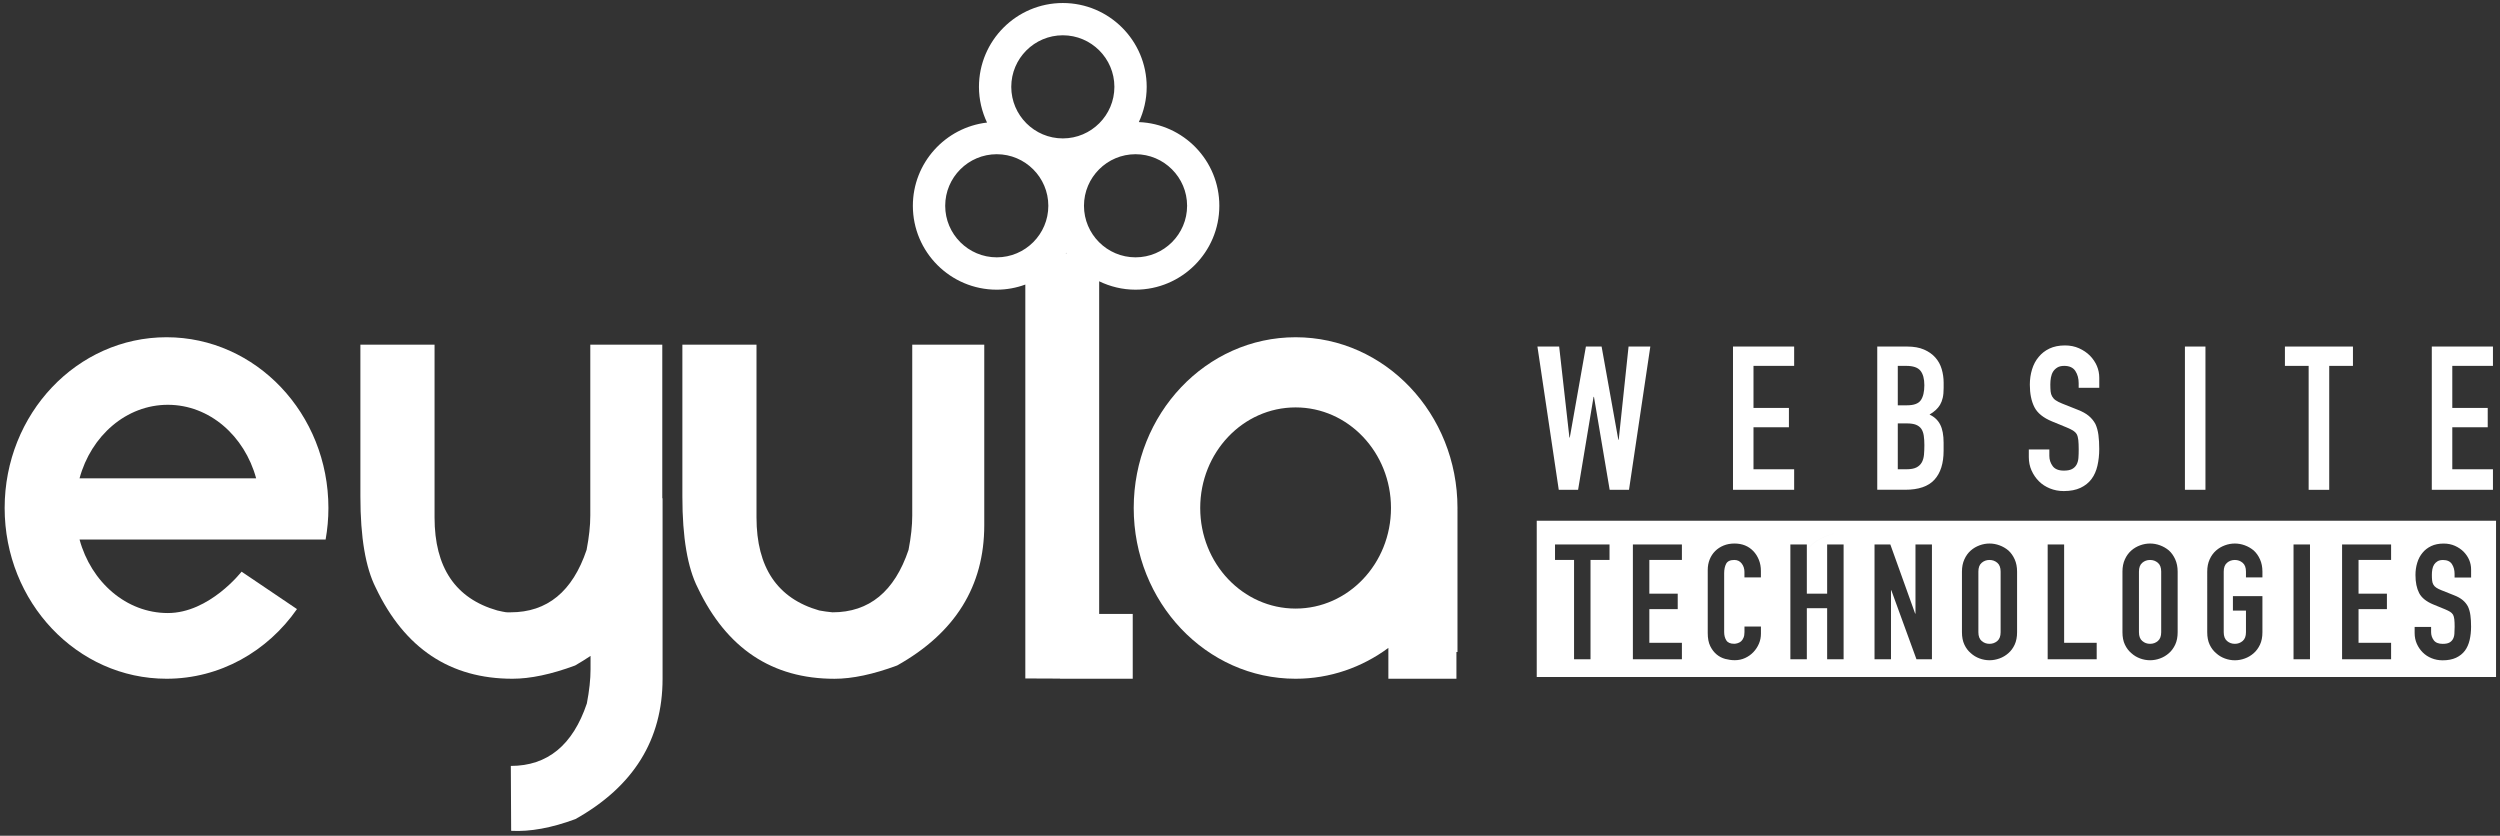
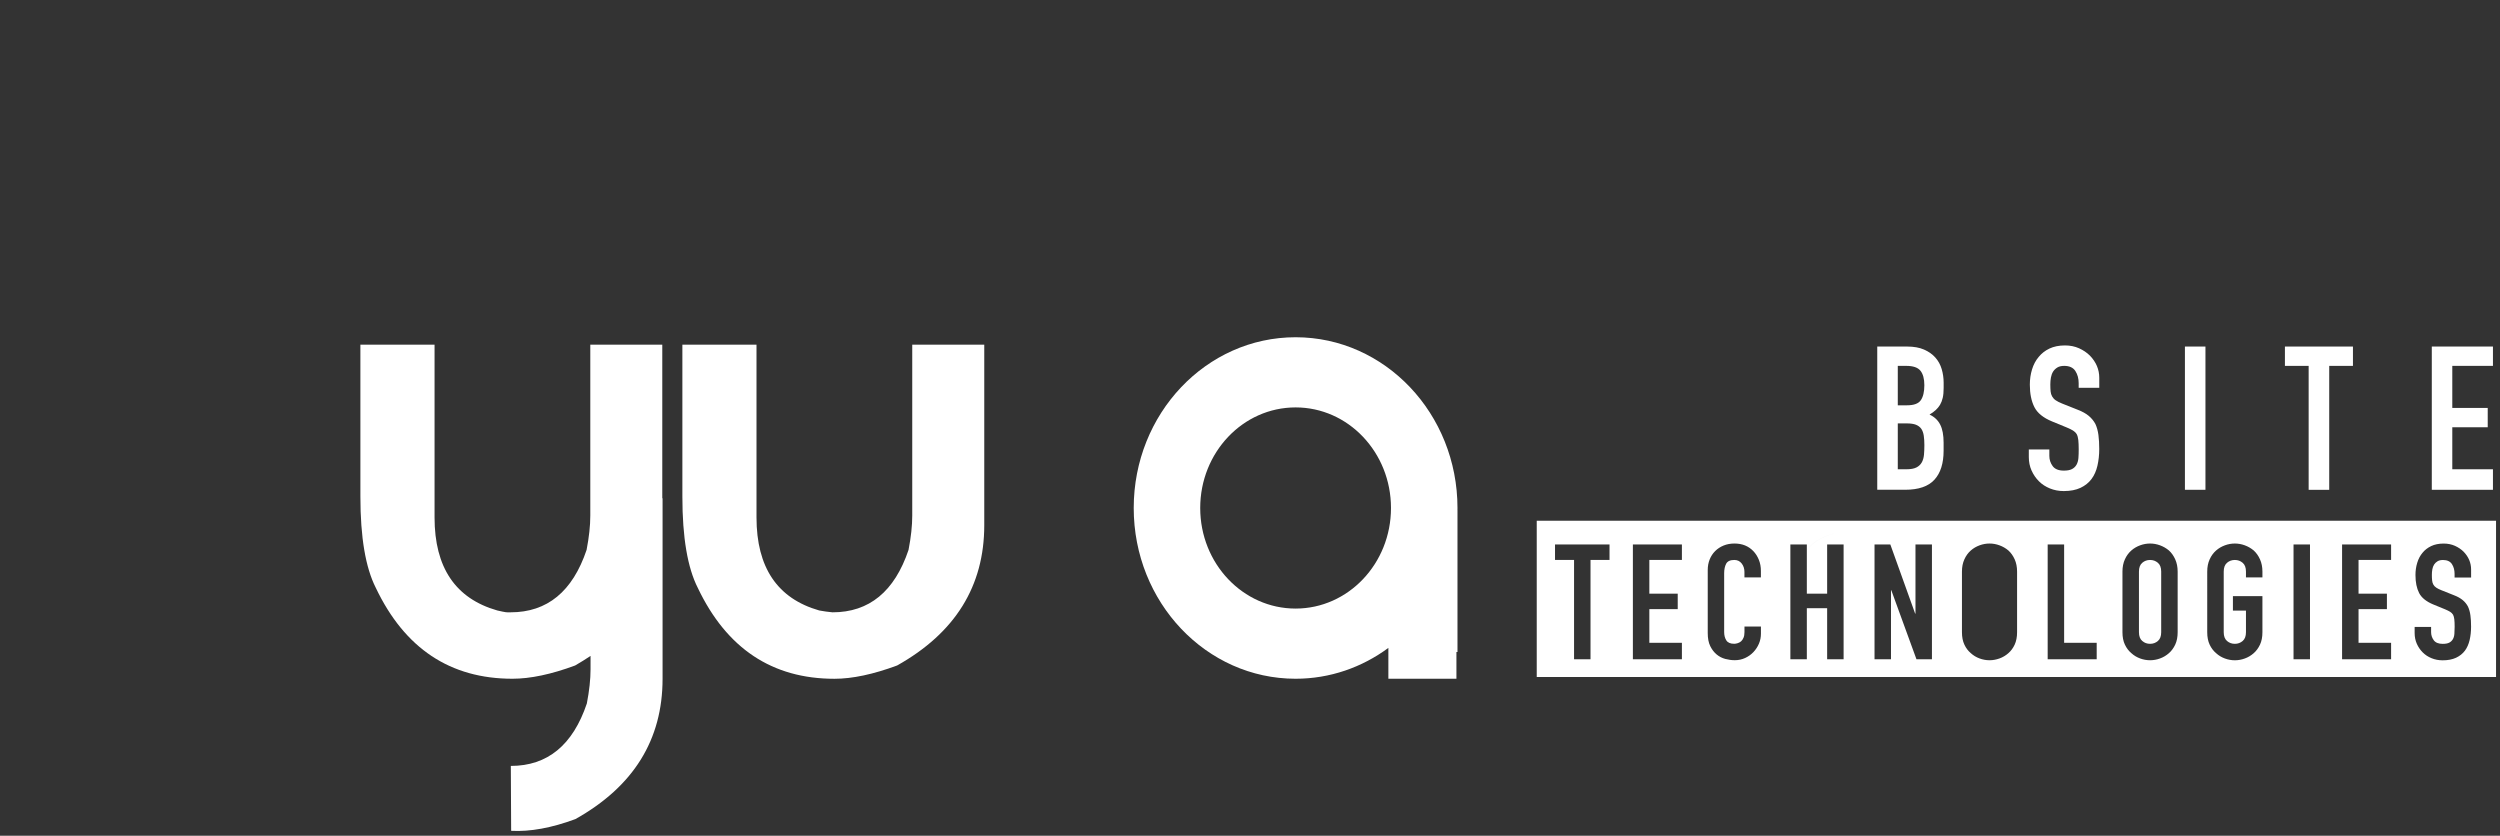
<svg xmlns="http://www.w3.org/2000/svg" version="1.1" id="Layer_1" x="0px" y="0px" viewBox="0 0 688 230" style="enable-background:new 0 0 688 230;" xml:space="preserve">
  <rect x="0" y="0" width="688" height="230" fill="#333333" stroke="none" />
  <style type="text/css">
	.st0{fill:#FFFFFF;}
</style>
  <g>
    <g>
      <g>
        <path class="st0" d="M162.53,180.5c-1.36,0.91-2.78,1.79-4.25,2.64c-6.58,2.44-12.33,3.65-17.26,3.65     c-17.12,0-29.65-8.33-37.59-25c-2.83-5.56-4.25-13.92-4.25-25.09V94.86h20.41v47.54c0,13.78,5.75,22.31,17.26,25.6     c2.44,0.55,2.53,0.55,3.66,0.51c10.09,0,17.07-5.73,20.92-17.18c0.68-3.51,1.02-6.66,1.02-9.44V94.86h19.81v42.27h0.08v49.67     c0,16.78-7.99,29.65-23.98,38.61c-6.58,2.44-12.47,3.51-17.69,3.23c-0.06-12.25-0.09-18.2-0.09-17.86     c10.09,0,17.07-5.73,20.92-17.18c0.68-3.52,1.02-6.66,1.02-9.44V180.5z" />
        <path class="st0" d="M187.78,94.86h20.41v47.54c0,13.78,5.75,22.31,17.26,25.6c0.34,0.11,3.26,0.51,3.66,0.51     c10.09,0,17.07-5.73,20.92-17.18c0.68-3.51,1.02-6.66,1.02-9.44V94.86h19.82v49.67c0,16.78-8,29.65-23.98,38.61     c-6.58,2.44-12.33,3.66-17.26,3.66c-17.12,0-29.65-8.33-37.59-25c-2.83-5.56-4.25-13.92-4.25-25.09V94.86z" />
        <g>
-           <path class="st0" d="M66.48,157.32c0,0-8.85,11.39-20.29,11.39c-11.44,0-21.11-8.52-24.3-20.23h48.6h19.12      c0.5-2.82,0.77-5.71,0.77-8.68c0-25.95-19.95-46.99-44.55-46.99c-24.61,0-44.55,21.04-44.55,46.99s19.95,46.99,44.55,46.99      c14.74,0,27.79-7.55,35.9-19.17L66.48,157.32z M46.19,111.4c11.44,0,21.11,8.52,24.3,20.23h-48.6      C25.08,119.91,34.76,111.4,46.19,111.4z" />
          <path class="st0" d="M82.67,166.24c0.06-0.1,0.13-0.2,0.19-0.3C82.79,166.05,82.73,166.14,82.67,166.24z" />
        </g>
        <path class="st0" d="M401.1,139.8c0-25.95-19.95-46.99-44.55-46.99c-24.61,0-44.55,21.04-44.55,46.99s19.95,46.99,44.55,46.99     c9.5,0,18.3-3.15,25.53-8.49v8.49h18.73v-7.36h0.29v-39.05h-0.01C401.09,140.19,401.1,140,401.1,139.8z M356.55,167.48     c-14.5,0-26.25-12.39-26.25-27.68s11.75-27.68,26.25-27.68c14.5,0,26.25,12.39,26.25,27.68S371.04,167.48,356.55,167.48z" />
-         <path class="st0" d="M313.41,33.6c1.37-2.95,2.16-6.23,2.16-9.69c0-12.73-10.35-23.08-23.08-23.08     c-12.73,0-23.08,10.35-23.08,23.08c0,3.51,0.81,6.83,2.22,9.82c-11.47,1.33-20.41,11.09-20.41,22.91     c0,12.73,10.35,23.08,23.08,23.08c2.76,0,5.41-0.51,7.87-1.41v108.4l9.56,0.04v0.04h20v-17.84h-9.24V77.41     c3.03,1.46,6.41,2.31,9.99,2.31c12.73,0,23.08-10.35,23.08-23.08C335.58,44.21,325.72,34.08,313.41,33.6z M274.31,70.82     c-7.83,0-14.19-6.37-14.19-14.19s6.37-14.19,14.19-14.19s14.19,6.37,14.19,14.19S282.14,70.82,274.31,70.82z M278.3,23.9     c0-7.83,6.37-14.19,14.19-14.19s14.19,6.37,14.19,14.19s-6.37,14.19-14.19,14.19S278.3,31.73,278.3,23.9z M293.31,69.71     c0.03-0.04,0.07-0.08,0.09-0.13c0.03,0.04,0.06,0.08,0.09,0.13H293.31z M312.5,70.82c-7.83,0-14.19-6.37-14.19-14.19     s6.37-14.19,14.19-14.19s14.19,6.37,14.19,14.19S320.32,70.82,312.5,70.82z" />
      </g>
    </g>
    <g>
-       <path class="st0" d="M454.17,95.37l-5.87,39.42h-5.32l-4.32-25.58h-0.11l-4.26,25.58h-5.32l-5.87-39.42h5.98l2.82,25.03h0.11    l4.43-25.03h4.32l4.6,25.64h0.11l2.71-25.64H454.17z" />
-       <path class="st0" d="M476.92,134.8V95.37h16.83v5.32h-11.19v11.57h9.75v5.32h-9.75v11.57h11.19v5.65H476.92z" />
      <path class="st0" d="M516.62,134.8V95.37h8.25c1.81,0,3.35,0.28,4.62,0.83c1.27,0.55,2.32,1.29,3.13,2.21    c0.81,0.92,1.39,1.98,1.74,3.18c0.35,1.2,0.53,2.45,0.53,3.74v1.44c0,1.07-0.08,1.98-0.25,2.71c-0.17,0.74-0.42,1.38-0.75,1.94    c-0.63,1.03-1.59,1.92-2.88,2.66c1.33,0.63,2.31,1.55,2.93,2.77c0.63,1.22,0.94,2.88,0.94,4.98v2.21c0,3.47-0.84,6.13-2.52,7.97    c-1.68,1.85-4.37,2.77-8.06,2.77H516.62z M522.27,100.69v10.85h2.55c1.88,0,3.15-0.47,3.79-1.41c0.65-0.94,0.97-2.32,0.97-4.12    c0-1.77-0.36-3.1-1.08-3.99s-2.02-1.33-3.9-1.33H522.27z M522.27,116.52v12.62h2.44c1.14,0,2.04-0.17,2.69-0.5    c0.65-0.33,1.13-0.79,1.47-1.38c0.33-0.59,0.53-1.29,0.61-2.1c0.07-0.81,0.11-1.7,0.11-2.66c0-1-0.06-1.86-0.17-2.6    c-0.11-0.74-0.33-1.37-0.67-1.88c-0.37-0.52-0.87-0.89-1.5-1.14c-0.63-0.24-1.46-0.36-2.49-0.36H522.27z" />
      <path class="st0" d="M577.7,106.72h-5.65v-1.27c0-1.29-0.3-2.41-0.91-3.35s-1.63-1.41-3.07-1.41c-0.78,0-1.4,0.15-1.88,0.44    c-0.48,0.3-0.87,0.66-1.16,1.11c-0.3,0.48-0.5,1.02-0.61,1.63c-0.11,0.61-0.17,1.25-0.17,1.91c0,0.78,0.03,1.42,0.08,1.94    c0.05,0.52,0.19,0.98,0.42,1.38s0.54,0.76,0.97,1.05c0.42,0.3,1.01,0.59,1.74,0.89l4.32,1.72c1.25,0.48,2.27,1.04,3.05,1.69    c0.77,0.65,1.38,1.39,1.83,2.24c0.41,0.89,0.68,1.89,0.83,3.02s0.22,2.41,0.22,3.85c0,1.66-0.17,3.2-0.5,4.62    c-0.33,1.42-0.87,2.63-1.61,3.63c-0.77,1.03-1.79,1.85-3.04,2.44c-1.26,0.59-2.79,0.89-4.6,0.89c-1.37,0-2.64-0.24-3.82-0.72    s-2.2-1.14-3.04-1.99c-0.85-0.85-1.52-1.84-2.02-2.96c-0.5-1.12-0.75-2.35-0.75-3.68v-2.1h5.65v1.77c0,1.03,0.3,1.96,0.91,2.8    c0.61,0.83,1.63,1.25,3.07,1.25c0.96,0,1.71-0.14,2.24-0.42c0.54-0.28,0.95-0.67,1.25-1.19c0.29-0.52,0.47-1.13,0.53-1.85    c0.06-0.72,0.08-1.52,0.08-2.41c0-1.03-0.04-1.88-0.11-2.55c-0.07-0.66-0.22-1.2-0.44-1.61c-0.26-0.41-0.6-0.74-1.02-1    c-0.42-0.26-0.99-0.53-1.69-0.83l-4.04-1.66c-2.44-1-4.07-2.32-4.9-3.96c-0.83-1.64-1.25-3.7-1.25-6.17c0-1.48,0.2-2.88,0.61-4.21    c0.41-1.33,1.01-2.47,1.83-3.43c0.78-0.96,1.76-1.73,2.96-2.3c1.2-0.57,2.63-0.86,4.29-0.86c1.4,0,2.69,0.26,3.85,0.78    c1.16,0.52,2.17,1.2,3.02,2.05c1.7,1.77,2.55,3.8,2.55,6.09V106.72z" />
      <path class="st0" d="M601.29,134.8V95.37h5.65v39.42H601.29z" />
      <path class="st0" d="M635.34,134.8v-34.11h-6.53v-5.32h18.72v5.32h-6.53v34.11H635.34z" />
      <path class="st0" d="M669.23,134.8V95.37h16.83v5.32h-11.19v11.57h9.75v5.32h-9.75v11.57h11.19v5.65H669.23z" />
    </g>
    <g>
-       <path class="st0" d="M547.51,154.1c-0.83,0-1.54,0.26-2.15,0.78c-0.61,0.52-0.91,1.32-0.91,2.42v16.68c0,1.09,0.3,1.9,0.91,2.42    c0.61,0.52,1.32,0.78,2.15,0.78s1.54-0.26,2.15-0.78c0.61-0.52,0.91-1.32,0.91-2.42V157.3c0-1.09-0.3-1.9-0.91-2.42    C549.05,154.36,548.34,154.1,547.51,154.1z" />
      <path class="st0" d="M591.7,154.1c-0.83,0-1.55,0.26-2.15,0.78c-0.61,0.52-0.91,1.32-0.91,2.42v16.68c0,1.09,0.3,1.9,0.91,2.42    c0.61,0.52,1.32,0.78,2.15,0.78c0.83,0,1.54-0.26,2.15-0.78c0.61-0.52,0.91-1.32,0.91-2.42V157.3c0-1.09-0.3-1.9-0.91-2.42    C593.24,154.36,592.53,154.1,591.7,154.1z" />
      <path class="st0" d="M422.91,143.31v43h264v-43H422.91z M442.94,154.1h-5.23v27.33h-4.53V154.1h-5.24v-4.26h15V154.1z     M462.86,154.1h-8.96v9.27h7.81v4.26h-7.81v9.27h8.96v4.53h-13.49v-31.59h13.49V154.1z M484.6,158.9h-4.53v-1.51    c0-0.89-0.25-1.66-0.75-2.31c-0.5-0.65-1.18-0.98-2.04-0.98c-1.12,0-1.87,0.35-2.24,1.04c-0.37,0.7-0.55,1.58-0.55,2.64v16.15    c0,0.92,0.2,1.69,0.6,2.31c0.4,0.62,1.12,0.93,2.15,0.93c0.29,0,0.61-0.05,0.95-0.16c0.34-0.1,0.66-0.27,0.95-0.51    c0.27-0.24,0.49-0.56,0.67-0.98c0.18-0.41,0.27-0.93,0.27-1.55v-1.55h4.53v1.95c0,0.98-0.18,1.9-0.55,2.77    c-0.37,0.87-0.88,1.65-1.53,2.33c-0.65,0.68-1.41,1.22-2.29,1.62c-0.87,0.4-1.81,0.6-2.82,0.6c-0.86,0-1.73-0.12-2.62-0.35    c-0.89-0.24-1.69-0.65-2.39-1.24c-0.71-0.59-1.29-1.35-1.75-2.29s-0.69-2.12-0.69-3.57v-17.39c0-1.04,0.18-2,0.53-2.88    s0.86-1.66,1.51-2.31s1.43-1.16,2.33-1.53c0.9-0.37,1.9-0.55,2.99-0.55c2.13,0,3.86,0.7,5.19,2.09c0.65,0.68,1.16,1.49,1.53,2.42    c0.37,0.93,0.55,1.94,0.55,3.04V158.9z M507.36,181.43h-4.53v-14.06h-5.59v14.06h-4.53v-31.59h4.53v1.84    c1.49-2.85,5.35-4.46,8.76-5.14c7,0,14,0,20,4c-6-4-13-4-20-4c-3.4,0.68-7.26,2.29-8.76,5.14v11.69h5.59v-13.53h4.53V181.43z     M531.67,181.43h-4.26l-6.92-18.99h-0.09v18.99h-4.53v-31.59h4.35l6.83,19.03h0.09v-19.03h4.53V181.43z M555.1,173.98    c0,1.33-0.22,2.47-0.66,3.42s-1.02,1.73-1.73,2.35c-0.74,0.65-1.56,1.14-2.46,1.46s-1.81,0.49-2.73,0.49s-1.83-0.16-2.73-0.49    s-1.71-0.81-2.42-1.46c-0.74-0.62-1.33-1.4-1.77-2.35c-0.45-0.95-0.67-2.09-0.67-3.42V157.3c0-1.27,0.22-2.4,0.67-3.37    c0.44-0.98,1.03-1.79,1.77-2.44c0.71-0.62,1.52-1.09,2.42-1.42c0.9-0.33,1.81-0.49,2.73-0.49s1.83,0.16,2.73,0.49    c0.9,0.33,1.72,0.8,2.46,1.42c0.71,0.65,1.29,1.46,1.73,2.44c0.44,0.98,0.66,2.1,0.66,3.37V173.98z M577.01,181.43h-13.49v-31.59    h4.53v27.06h8.96V181.43z M599.29,173.98c0,1.33-0.22,2.47-0.67,3.42s-1.02,1.73-1.73,2.35c-0.74,0.65-1.56,1.14-2.46,1.46    c-0.9,0.33-1.81,0.49-2.73,0.49c-0.92,0-1.83-0.16-2.73-0.49c-0.9-0.33-1.71-0.81-2.42-1.46c-0.74-0.62-1.33-1.4-1.78-2.35    s-0.67-2.09-0.67-3.42V157.3c0-1.27,0.22-2.4,0.67-3.37c0.44-0.98,1.04-1.79,1.78-2.44c0.71-0.62,1.52-1.09,2.42-1.42    c0.9-0.33,1.81-0.49,2.73-0.49c0.92,0,1.83,0.16,2.73,0.49c0.9,0.33,1.72,0.8,2.46,1.42c0.71,0.65,1.29,1.46,1.73,2.44    c0.44,0.98,0.67,2.1,0.67,3.37V173.98z M622.62,158.9h-4.53v-1.6c0-1.09-0.3-1.9-0.91-2.42c-0.61-0.52-1.32-0.78-2.15-0.78    c-0.83,0-1.55,0.26-2.15,0.78c-0.61,0.52-0.91,1.32-0.91,2.42v16.68c0,1.09,0.3,1.9,0.91,2.42c0.61,0.52,1.32,0.78,2.15,0.78    c0.83,0,1.54-0.26,2.15-0.78c0.61-0.52,0.91-1.32,0.91-2.42v-5.94h-3.59v-3.99h8.12v9.94c0,1.33-0.22,2.47-0.67,3.42    s-1.02,1.73-1.73,2.35c-0.74,0.65-1.56,1.14-2.46,1.46c-0.9,0.33-1.81,0.49-2.73,0.49c-0.92,0-1.83-0.16-2.73-0.49    c-0.9-0.33-1.71-0.81-2.42-1.46c-0.74-0.62-1.33-1.4-1.78-2.35s-0.67-2.09-0.67-3.42V157.3c0-1.27,0.22-2.4,0.67-3.37    c0.44-0.98,1.04-1.79,1.78-2.44c0.71-0.62,1.52-1.09,2.42-1.42c0.9-0.33,1.81-0.49,2.73-0.49c0.92,0,1.83,0.16,2.73,0.49    c0.9,0.33,1.72,0.8,2.46,1.42c0.71,0.65,1.29,1.46,1.73,2.44c0.44,0.98,0.67,2.1,0.67,3.37V158.9z M635.71,181.43h-4.53v-31.59    h4.53V181.43z M658.03,154.1h-8.96v9.27h7.81v4.26h-7.81v9.27h8.96v4.53h-13.49v-31.59h13.49V154.1z M680.03,158.94h-4.53v-1.02    c0-1.03-0.24-1.93-0.73-2.68c-0.49-0.75-1.31-1.13-2.46-1.13c-0.62,0-1.12,0.12-1.51,0.36c-0.38,0.24-0.7,0.53-0.93,0.89    c-0.24,0.38-0.4,0.82-0.49,1.31c-0.09,0.49-0.13,1-0.13,1.53c0,0.62,0.02,1.14,0.07,1.55c0.04,0.42,0.15,0.78,0.33,1.11    s0.44,0.61,0.78,0.84c0.34,0.24,0.8,0.47,1.4,0.71l3.46,1.38c1.01,0.38,1.82,0.84,2.44,1.35c0.62,0.52,1.11,1.12,1.46,1.8    c0.33,0.71,0.55,1.52,0.67,2.42c0.12,0.9,0.18,1.93,0.18,3.08c0,1.33-0.13,2.57-0.4,3.71c-0.27,1.14-0.7,2.11-1.29,2.91    c-0.62,0.83-1.44,1.48-2.44,1.95c-1.01,0.47-2.23,0.71-3.68,0.71c-1.1,0-2.12-0.19-3.06-0.58c-0.95-0.38-1.76-0.92-2.44-1.6    c-0.68-0.68-1.22-1.47-1.62-2.37s-0.6-1.89-0.6-2.95v-1.69h4.53v1.42c0,0.83,0.24,1.58,0.73,2.24c0.49,0.67,1.31,1,2.46,1    c0.77,0,1.37-0.11,1.8-0.33c0.43-0.22,0.76-0.54,1-0.95c0.24-0.41,0.38-0.91,0.42-1.49c0.04-0.58,0.07-1.22,0.07-1.93    c0-0.83-0.03-1.51-0.09-2.04s-0.18-0.96-0.35-1.29c-0.21-0.33-0.48-0.59-0.82-0.8s-0.79-0.43-1.35-0.67l-3.24-1.33    c-1.95-0.8-3.26-1.86-3.93-3.17c-0.67-1.32-1-2.96-1-4.95c0-1.18,0.16-2.31,0.49-3.37c0.32-1.07,0.81-1.98,1.46-2.75    c0.62-0.77,1.41-1.38,2.38-1.84c0.96-0.46,2.11-0.69,3.44-0.69c1.12,0,2.15,0.21,3.08,0.62c0.93,0.42,1.74,0.96,2.42,1.64    c1.36,1.42,2.04,3.05,2.04,4.88V158.94z" />
    </g>
  </g>
</svg>